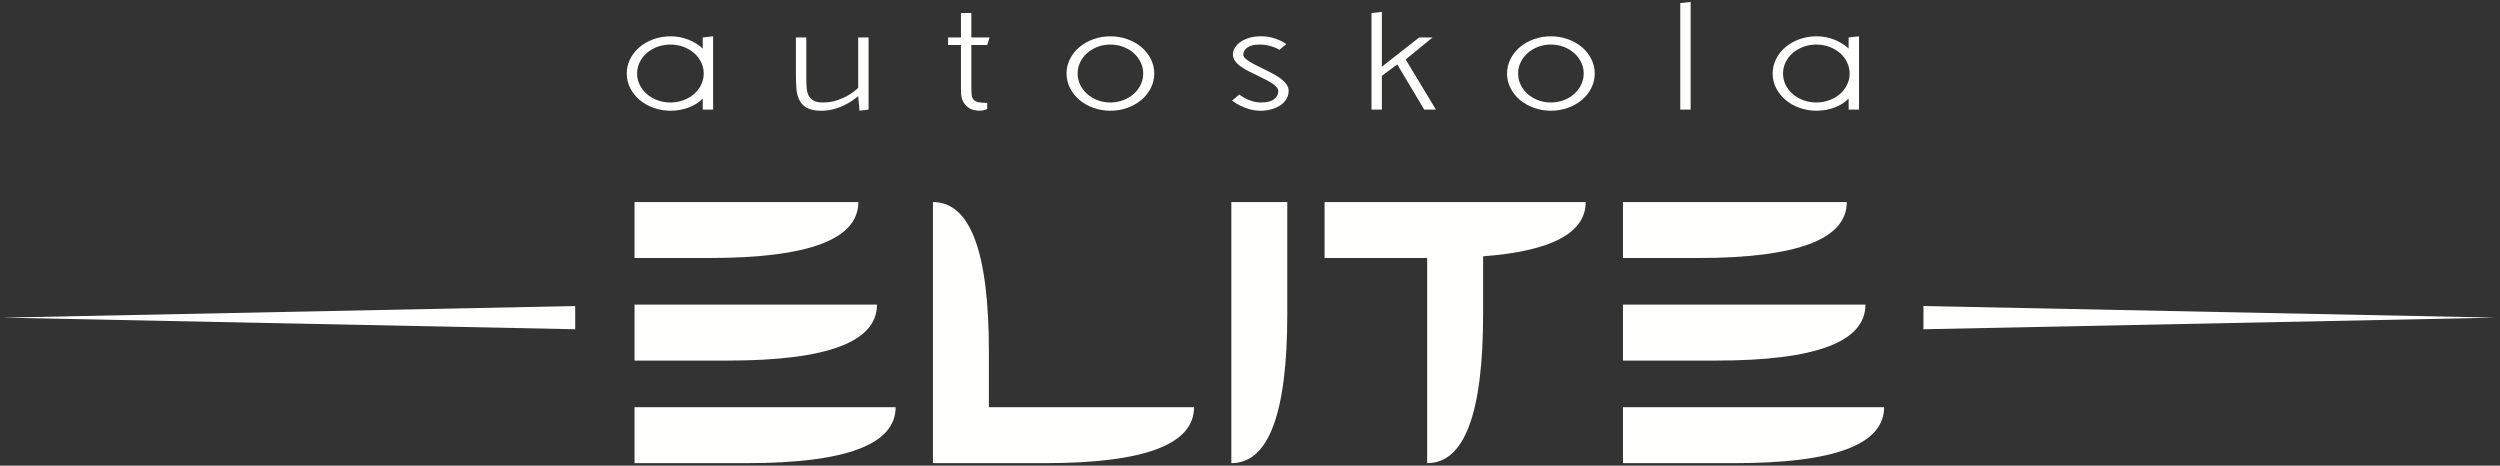
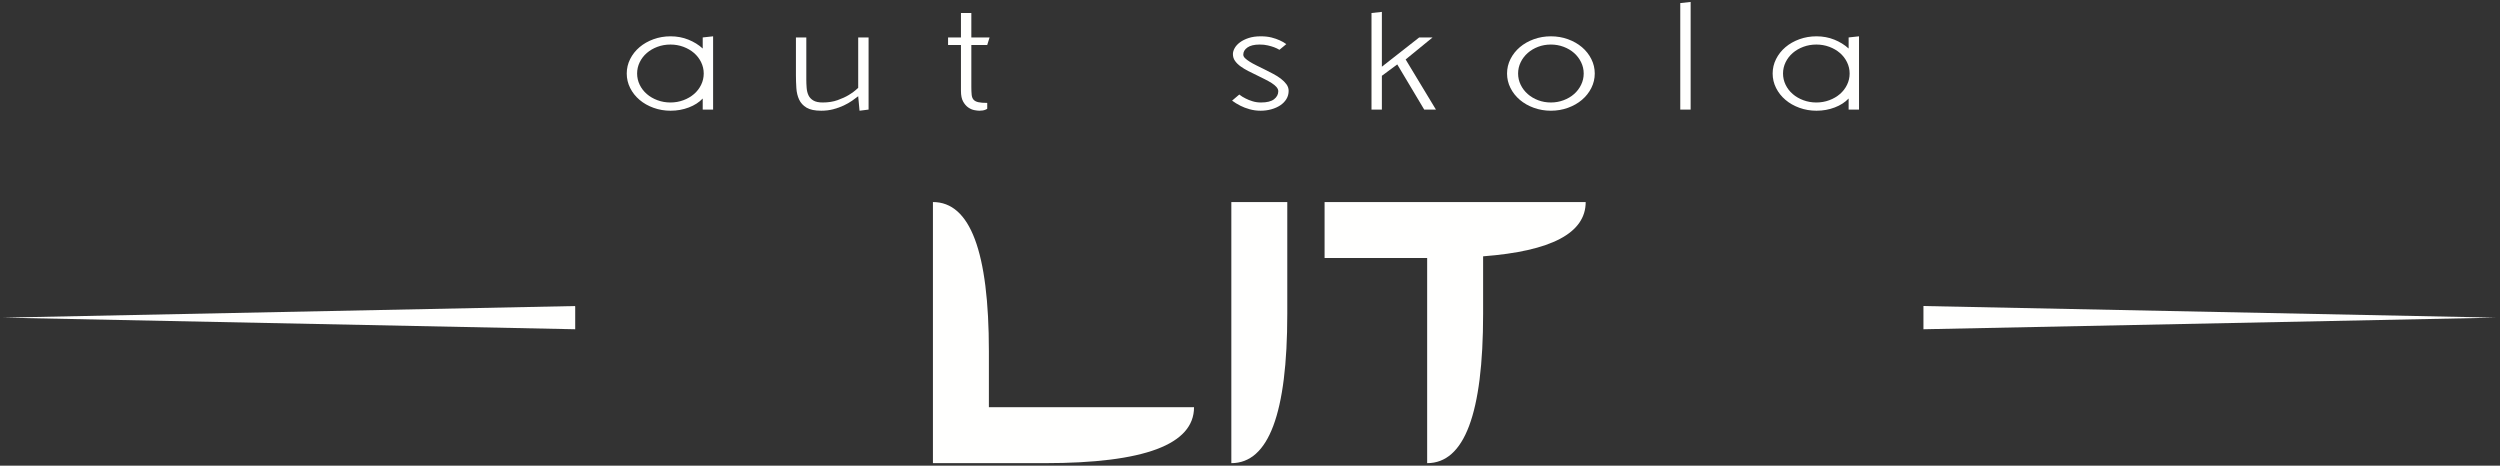
<svg xmlns="http://www.w3.org/2000/svg" width="204px" height="38px" viewBox="0 0 204 38" version="1.1">
  <rect x="0" y="0" width="204" height="38" fill="#333333" stroke="none" />
  <title>autoskola-elite-logo</title>
  <desc>Created with Sketch.</desc>
  <defs />
  <g id="Symbols" stroke="none" stroke-width="1" fill="none" fill-rule="evenodd">
    <g id="Autoskola_Elite-footer" transform="translate(-618, -105)" fill="#FFFFFE">
      <g id="b2b-footer">
        <g>
          <g id="autoskola-elite-logo" transform="translate(618, 105)">
-             <path d="M73.083,33.228 C73.083,36.271 69.025,37.793 60.909,37.793 L51.778,37.793 L51.778,33.228 L73.083,33.228 Z M71.561,24.858 C71.561,27.901 67.503,29.423 59.387,29.423 L51.778,29.423 L51.778,24.858 L71.561,24.858 Z M70.04,16.487 C70.04,19.531 65.982,21.053 57.865,21.053 L51.778,21.053 L51.778,16.487 L70.04,16.487 Z" id="Fill-5" />
            <path d="M80.693,33.228 L97.433,33.228 C97.433,36.271 93.375,37.793 85.258,37.793 L76.127,37.793 L76.127,16.487 C79.171,16.487 80.693,20.546 80.693,28.662 L80.693,33.228 Z" id="Fill-7" />
            <path d="M100.477,16.487 L105.042,16.487 L105.042,25.618 C105.042,33.735 103.52,37.793 100.477,37.793 L100.477,16.487 Z" id="Fill-9" />
            <path d="M121.022,20.916 L121.022,25.619 C121.022,33.735 119.5,37.793 116.456,37.793 L116.456,21.053 L108.086,21.053 L108.086,16.487 L129.392,16.487 C129.392,19.014 126.601,20.49 121.022,20.916" id="Fill-11" />
-             <path d="M153.741,33.228 C153.741,36.271 149.683,37.793 141.566,37.793 L132.435,37.793 L132.435,33.228 L153.741,33.228 Z M152.219,24.858 C152.219,27.901 148.161,29.423 140.045,29.423 L132.435,29.423 L132.435,24.858 L152.219,24.858 Z M150.697,16.487 C150.697,19.531 146.639,21.053 138.523,21.053 L132.435,21.053 L132.435,16.487 L150.697,16.487 Z" id="Fill-13" />
            <path d="M51.989,5.999 C51.989,6.323 52.059,6.63 52.2,6.92 C52.341,7.21 52.535,7.461 52.781,7.673 C53.027,7.886 53.315,8.054 53.648,8.177 C53.98,8.301 54.333,8.363 54.706,8.363 C55.08,8.363 55.432,8.301 55.765,8.177 C56.097,8.054 56.386,7.886 56.632,7.673 C56.878,7.461 57.071,7.21 57.212,6.92 C57.353,6.63 57.424,6.323 57.424,5.999 C57.424,5.674 57.353,5.367 57.212,5.078 C57.071,4.788 56.878,4.537 56.632,4.324 C56.386,4.112 56.097,3.944 55.765,3.82 C55.432,3.697 55.08,3.635 54.706,3.635 C54.333,3.635 53.98,3.697 53.648,3.82 C53.315,3.944 53.027,4.112 52.781,4.324 C52.535,4.537 52.341,4.788 52.2,5.078 C52.059,5.367 51.989,5.674 51.989,5.999 M51.142,5.999 C51.142,5.582 51.235,5.188 51.422,4.817 C51.608,4.446 51.863,4.124 52.187,3.849 C52.51,3.575 52.89,3.359 53.327,3.2 C53.764,3.042 54.229,2.963 54.72,2.963 C55.239,2.963 55.724,3.054 56.174,3.235 C56.625,3.417 57.014,3.658 57.342,3.959 L57.342,3.056 L58.189,2.963 L58.189,8.942 L57.342,8.942 L57.342,8.038 C57.051,8.347 56.673,8.591 56.209,8.768 C55.744,8.946 55.248,9.035 54.72,9.035 C54.229,9.035 53.764,8.955 53.327,8.797 C52.89,8.639 52.51,8.423 52.187,8.148 C51.863,7.874 51.608,7.552 51.422,7.181 C51.235,6.81 51.142,6.416 51.142,5.999" id="Fill-15" />
            <path d="M67.011,9.035 C66.492,9.035 66.093,8.952 65.816,8.786 C65.538,8.619 65.335,8.399 65.208,8.125 C65.08,7.851 65.005,7.538 64.983,7.187 C64.96,6.835 64.948,6.478 64.948,6.115 L64.948,3.056 L65.795,3.056 L65.795,6.497 C65.795,6.729 65.804,6.957 65.823,7.181 C65.841,7.405 65.891,7.604 65.973,7.778 C66.055,7.951 66.187,8.092 66.369,8.2 C66.551,8.309 66.806,8.363 67.134,8.363 C67.589,8.363 67.994,8.299 68.349,8.171 C68.704,8.044 69.007,7.905 69.257,7.754 C69.508,7.604 69.699,7.467 69.831,7.343 C69.963,7.22 70.029,7.162 70.029,7.169 L70.029,3.056 L70.876,3.056 L70.876,8.942 L70.138,9.035 L70.029,7.853 C69.892,7.961 69.724,8.085 69.524,8.224 C69.323,8.363 69.095,8.492 68.841,8.612 C68.586,8.732 68.306,8.832 68.001,8.913 C67.696,8.994 67.366,9.035 67.011,9.035" id="Fill-17" />
            <path d="M79.261,3.67 L79.261,7.076 C79.261,7.347 79.27,7.567 79.288,7.737 C79.306,7.907 79.358,8.04 79.445,8.137 C79.531,8.233 79.661,8.301 79.834,8.339 C80.007,8.378 80.248,8.397 80.558,8.397 L80.558,8.872 C80.521,8.904 80.471,8.93 80.408,8.954 C80.28,9.008 80.116,9.035 79.916,9.035 C79.816,9.035 79.682,9.019 79.513,8.988 C79.345,8.957 79.179,8.886 79.015,8.774 C78.851,8.662 78.71,8.5 78.591,8.287 C78.473,8.075 78.414,7.787 78.414,7.424 L78.414,3.67 L77.362,3.67 L77.362,3.056 L78.414,3.056 L78.414,1.063 L79.261,1.063 L79.261,3.056 L80.749,3.056 L80.558,3.67 L79.261,3.67 Z" id="Fill-19" />
-             <path d="M87.933,5.999 C87.933,6.323 88.003,6.63 88.144,6.92 C88.285,7.21 88.477,7.461 88.718,7.673 C88.959,7.886 89.241,8.054 89.565,8.177 C89.888,8.301 90.236,8.363 90.609,8.363 C90.973,8.363 91.319,8.301 91.647,8.177 C91.975,8.054 92.259,7.886 92.501,7.673 C92.742,7.461 92.933,7.21 93.074,6.92 C93.216,6.63 93.286,6.323 93.286,5.999 C93.286,5.674 93.216,5.367 93.074,5.078 C92.933,4.788 92.742,4.537 92.501,4.324 C92.259,4.112 91.975,3.944 91.647,3.82 C91.319,3.697 90.973,3.635 90.609,3.635 C90.236,3.635 89.888,3.697 89.565,3.82 C89.241,3.944 88.959,4.112 88.718,4.324 C88.477,4.537 88.285,4.788 88.144,5.078 C88.003,5.367 87.933,5.674 87.933,5.999 M87.031,5.999 C87.031,5.582 87.124,5.188 87.311,4.817 C87.498,4.446 87.753,4.124 88.076,3.849 C88.399,3.575 88.78,3.359 89.216,3.2 C89.654,3.042 90.118,2.963 90.609,2.963 C91.101,2.963 91.565,3.042 92.002,3.2 C92.439,3.359 92.819,3.575 93.143,3.849 C93.466,4.124 93.721,4.446 93.908,4.817 C94.094,5.188 94.187,5.582 94.187,5.999 C94.187,6.416 94.094,6.81 93.908,7.181 C93.721,7.552 93.466,7.874 93.143,8.148 C92.819,8.423 92.439,8.639 92.002,8.797 C91.565,8.955 91.101,9.035 90.609,9.035 C90.118,9.035 89.654,8.955 89.216,8.797 C88.78,8.639 88.399,8.423 88.076,8.148 C87.753,7.874 87.498,7.552 87.311,7.181 C87.124,6.81 87.031,6.416 87.031,5.999" id="Fill-21" />
            <path d="M102.873,2.963 C103.21,2.963 103.506,2.996 103.76,3.061 C104.015,3.127 104.234,3.203 104.416,3.287 C104.625,3.38 104.808,3.484 104.962,3.6 L104.402,4.064 C104.275,3.986 104.129,3.917 103.965,3.855 C103.82,3.801 103.649,3.751 103.453,3.705 C103.257,3.658 103.037,3.635 102.791,3.635 C102.354,3.635 102.021,3.714 101.794,3.872 C101.566,4.031 101.452,4.226 101.452,4.458 C101.452,4.558 101.5,4.655 101.596,4.748 C101.692,4.84 101.819,4.937 101.978,5.037 C102.138,5.138 102.32,5.238 102.525,5.338 C102.729,5.439 102.941,5.543 103.16,5.651 C103.405,5.775 103.647,5.898 103.884,6.022 C104.12,6.146 104.332,6.279 104.519,6.422 C104.705,6.565 104.857,6.717 104.976,6.879 C105.094,7.042 105.153,7.219 105.153,7.413 C105.153,7.66 105.092,7.884 104.969,8.085 C104.846,8.285 104.68,8.455 104.471,8.594 C104.261,8.733 104.018,8.842 103.74,8.919 C103.462,8.996 103.173,9.035 102.873,9.035 C102.554,9.035 102.252,8.994 101.965,8.913 C101.678,8.832 101.43,8.737 101.22,8.629 C100.975,8.506 100.747,8.367 100.538,8.212 L101.125,7.714 C101.279,7.837 101.452,7.945 101.644,8.038 C101.808,8.123 101.996,8.199 102.211,8.264 C102.424,8.33 102.654,8.363 102.9,8.363 C103.383,8.363 103.738,8.274 103.965,8.096 C104.193,7.918 104.307,7.702 104.307,7.447 C104.307,7.332 104.259,7.218 104.163,7.105 C104.068,6.993 103.938,6.885 103.774,6.781 C103.61,6.677 103.423,6.572 103.214,6.468 C103.005,6.364 102.791,6.258 102.572,6.149 C102.326,6.033 102.088,5.916 101.855,5.796 C101.623,5.676 101.414,5.549 101.227,5.414 C101.041,5.279 100.89,5.13 100.776,4.967 C100.662,4.806 100.606,4.62 100.606,4.411 C100.606,4.257 100.654,4.095 100.749,3.925 C100.845,3.755 100.988,3.598 101.18,3.455 C101.371,3.312 101.607,3.195 101.89,3.102 C102.172,3.009 102.5,2.963 102.873,2.963" id="Fill-23" />
            <polygon id="Fill-25" points="111.914 1.063 112.761 0.97 112.761 5.443 115.806 3.056 116.898 3.056 114.7 4.852 117.171 8.942 116.216 8.942 114.017 5.257 112.761 6.184 112.761 8.942 111.914 8.942" />
            <path d="M123.877,5.999 C123.877,6.323 123.947,6.63 124.088,6.92 C124.229,7.21 124.421,7.461 124.662,7.673 C124.903,7.886 125.185,8.054 125.509,8.177 C125.832,8.301 126.18,8.363 126.553,8.363 C126.917,8.363 127.263,8.301 127.591,8.177 C127.919,8.054 128.204,7.886 128.445,7.673 C128.686,7.461 128.877,7.21 129.018,6.92 C129.159,6.63 129.23,6.323 129.23,5.999 C129.23,5.674 129.159,5.367 129.018,5.078 C128.877,4.788 128.686,4.537 128.445,4.324 C128.204,4.112 127.919,3.944 127.591,3.82 C127.263,3.697 126.917,3.635 126.553,3.635 C126.18,3.635 125.832,3.697 125.509,3.82 C125.185,3.944 124.903,4.112 124.662,4.324 C124.421,4.537 124.229,4.788 124.088,5.078 C123.947,5.367 123.877,5.674 123.877,5.999 M122.975,5.999 C122.975,5.582 123.069,5.188 123.255,4.817 C123.442,4.446 123.697,4.124 124.02,3.849 C124.343,3.575 124.723,3.359 125.16,3.2 C125.597,3.042 126.062,2.963 126.553,2.963 C127.045,2.963 127.509,3.042 127.946,3.2 C128.383,3.359 128.763,3.575 129.087,3.849 C129.41,4.124 129.665,4.446 129.851,4.817 C130.038,5.188 130.132,5.582 130.132,5.999 C130.132,6.416 130.038,6.81 129.851,7.181 C129.665,7.552 129.41,7.874 129.087,8.148 C128.763,8.423 128.383,8.639 127.946,8.797 C127.509,8.955 127.045,9.035 126.553,9.035 C126.062,9.035 125.597,8.955 125.16,8.797 C124.723,8.639 124.343,8.423 124.02,8.148 C123.697,7.874 123.442,7.552 123.255,7.181 C123.069,6.81 122.975,6.416 122.975,5.999" id="Fill-27" />
            <polygon id="Fill-29" points="137.11 0.251 137.956 0.159 137.956 8.942 137.11 8.942" />
            <path d="M145.495,5.999 C145.495,6.323 145.565,6.63 145.706,6.92 C145.847,7.21 146.041,7.461 146.287,7.673 C146.533,7.886 146.821,8.054 147.154,8.177 C147.486,8.301 147.839,8.363 148.212,8.363 C148.586,8.363 148.938,8.301 149.271,8.177 C149.603,8.054 149.892,7.886 150.138,7.673 C150.384,7.461 150.577,7.21 150.718,6.92 C150.859,6.63 150.93,6.323 150.93,5.999 C150.93,5.674 150.859,5.367 150.718,5.078 C150.577,4.788 150.384,4.537 150.138,4.324 C149.892,4.112 149.603,3.944 149.271,3.82 C148.938,3.697 148.586,3.635 148.212,3.635 C147.839,3.635 147.486,3.697 147.154,3.82 C146.821,3.944 146.533,4.112 146.287,4.324 C146.041,4.537 145.847,4.788 145.706,5.078 C145.565,5.367 145.495,5.674 145.495,5.999 M144.648,5.999 C144.648,5.582 144.741,5.188 144.928,4.817 C145.114,4.446 145.369,4.124 145.693,3.849 C146.016,3.575 146.396,3.359 146.833,3.2 C147.27,3.042 147.734,2.963 148.226,2.963 C148.745,2.963 149.23,3.054 149.681,3.235 C150.131,3.417 150.52,3.658 150.848,3.959 L150.848,3.056 L151.695,2.963 L151.695,8.942 L150.848,8.942 L150.848,8.038 C150.557,8.347 150.179,8.591 149.715,8.768 C149.25,8.946 148.754,9.035 148.226,9.035 C147.734,9.035 147.27,8.955 146.833,8.797 C146.396,8.639 146.016,8.423 145.693,8.148 C145.369,7.874 145.114,7.552 144.928,7.181 C144.741,6.81 144.648,6.416 144.648,5.999" id="Fill-31" />
            <polygon id="Fill-33" points="46.937 26.867 0.259 25.919 46.937 24.972" />
            <polygon id="Fill-35" points="156.953 26.867 203.63 25.919 156.953 24.972" />
          </g>
        </g>
      </g>
    </g>
  </g>
</svg>